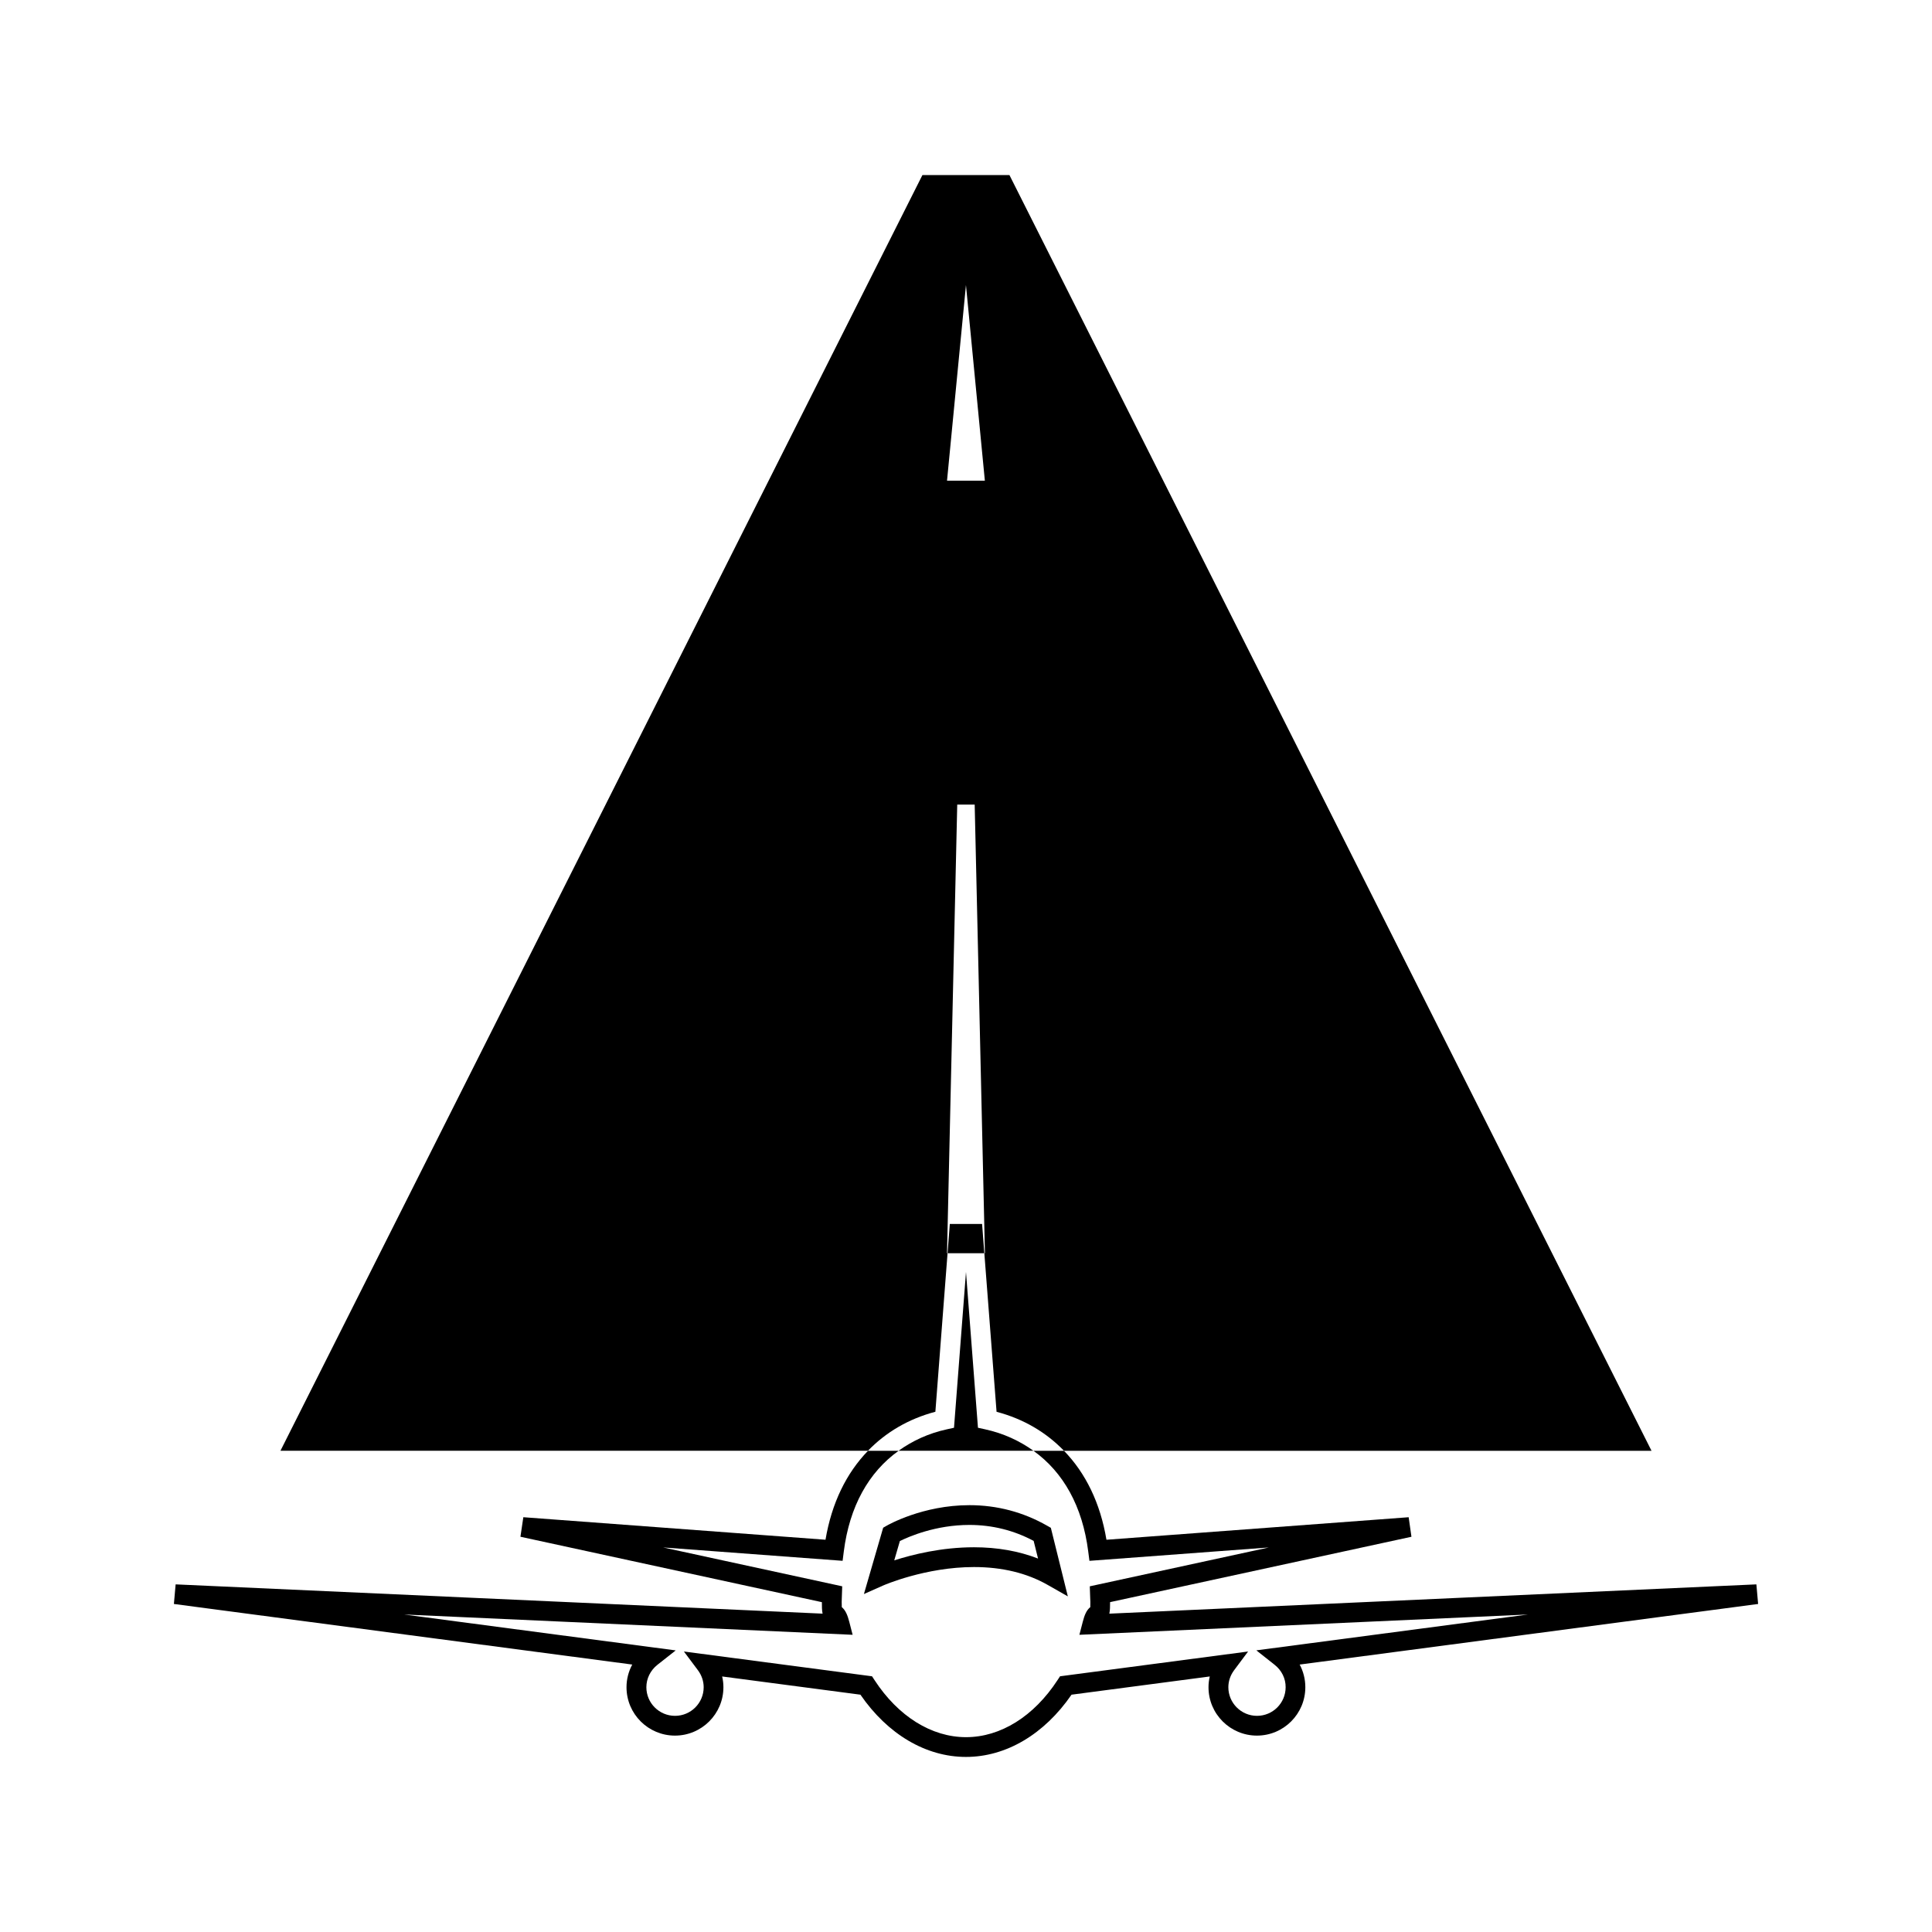
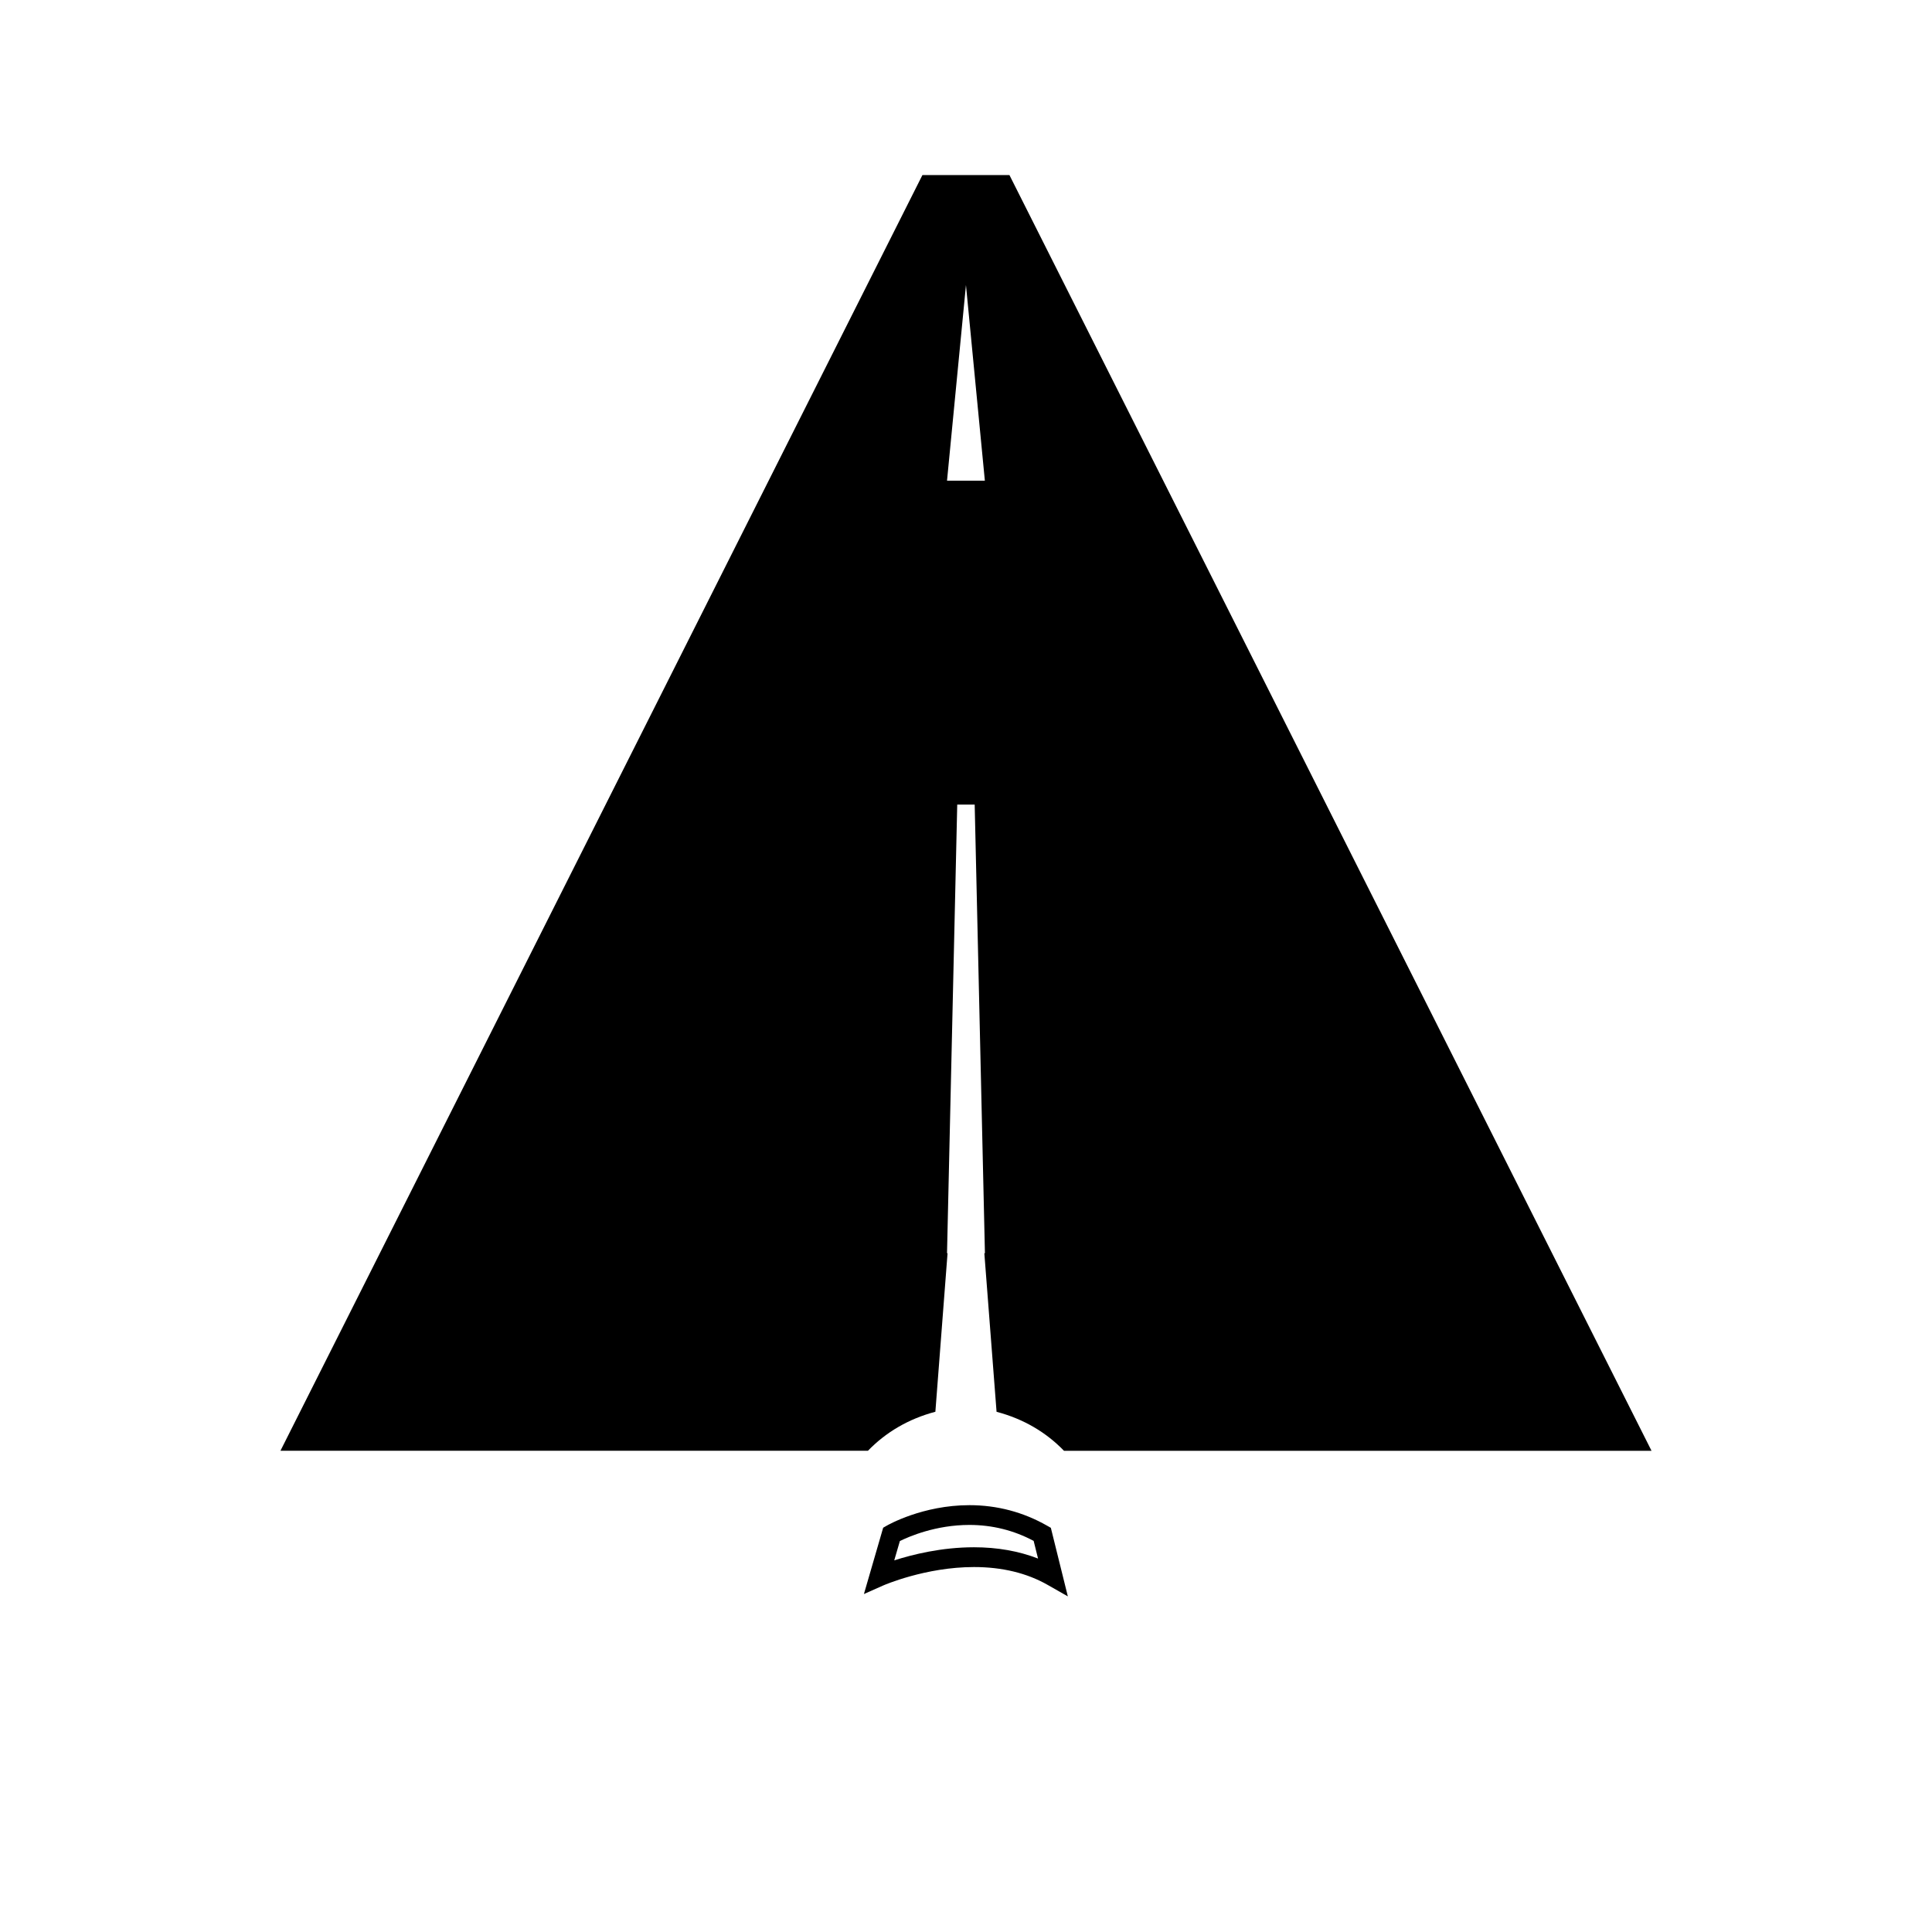
<svg xmlns="http://www.w3.org/2000/svg" fill="#000000" width="800px" height="800px" version="1.1" viewBox="144 144 512 512">
  <g>
-     <path d="m609.92 569.07-0.461-5.195-171.47 7.762c0.184-0.902 0.195-1.938 0.195-3.055l79.863-17.324-0.738-5.176-80.09 5.969c-1.625-9.742-5.512-17.648-11.246-23.574h-8.094c7.93 5.68 13.004 14.742 14.512 26.68l0.32 2.481 47.543-3.543-47.449 10.297 0.105 3.043c0.027 0.355 0.043 0.715 0.043 1.074 0 0.625-0.012 1.074-0.016 1.402-1.008 0.805-1.543 2.129-1.996 3.891l-0.891 3.438 118.88-5.379-71.988 9.5 4.859 3.84c1.852 1.465 2.93 3.625 2.906 5.934 0 4.184-3.391 7.582-7.59 7.582-4.184 0-7.59-3.402-7.59-7.582 0-1.609 0.531-3.168 1.523-4.504l3.707-4.965-49.836 6.57-0.66 1.004c-6.262 9.613-15.105 15.129-24.25 15.129-9.152 0-17.988-5.516-24.258-15.129l-0.656-1.004-49.855-6.57 3.715 4.965c0.992 1.34 1.523 2.898 1.523 4.504 0 4.184-3.402 7.582-7.594 7.582-4.191 0-7.594-3.402-7.594-7.582 0-2.297 1.066-4.461 2.922-5.934l4.856-3.824-71.977-9.516 118.86 5.379-0.887-3.438c-0.453-1.754-0.988-3.07-1.984-3.891-0.012-0.324-0.027-0.766-0.027-1.402 0-0.371 0.027-0.762 0.035-1.125l0.102-2.996-47.453-10.297 47.559 3.543 0.316-2.481c1.516-11.938 6.59-21.004 14.527-26.68h-8.113c-5.734 5.926-9.621 13.832-11.262 23.574l-80.078-5.969-0.77 5.176 79.887 17.336c0 1.105 0 2.141 0.188 3.043l-171.45-7.758-0.461 5.195 121.47 16.055c-0.992 1.832-1.523 3.883-1.523 6.008 0 7.086 5.762 12.82 12.844 12.82 7.078 0 12.836-5.75 12.836-12.82 0-0.973-0.109-1.914-0.336-2.852l36.648 4.828c7.215 10.496 17.355 16.496 27.965 16.496 10.621 0 20.758-6 27.977-16.496l36.637-4.828c-0.219 0.934-0.336 1.879-0.336 2.852 0 7.086 5.762 12.82 12.836 12.82 7.086 0 12.824-5.75 12.824-12.82 0.004-2.113-0.52-4.176-1.5-6.008z" />
-     <path d="m395.71 468.36-0.598 7.762h9.746l-0.594-7.762z" />
    <path d="m378.05 548.86-5.102 17.574 5.144-2.281c0.109-0.047 11.168-4.871 24.027-4.871 7.438 0 14.027 1.59 19.555 4.75l5.316 3.023-4.504-18.168-0.988-0.562c-6.336-3.609-13.258-5.441-20.594-5.441-12.387 0-21.555 5.231-21.941 5.453zm4.426 3.535c2.414-1.195 9.516-4.273 18.414-4.273 6.047 0 11.77 1.422 17.039 4.231l1.164 4.68c-5.106-1.984-10.801-2.992-16.984-2.992-8.617 0-16.336 1.938-21.125 3.473z" />
-     <path d="m403.17 522.37-3.172-41.285-3.176 41.285-1.895 0.414c-4.887 1.07-9.125 3.051-12.805 5.684h35.754c-3.68-2.633-7.926-4.613-12.809-5.684z" />
    <path d="m395.11 476.12h-0.141l2.707-118.9h4.625l2.715 118.9h-0.156l3.238 42.02c7.191 1.898 13.152 5.457 17.875 10.34h155.7l-170.16-338.08h-23.066l-170.13 338.07h155.69c4.727-4.879 10.684-8.434 17.875-10.34zm4.879-256.58 5.008 51.844h-10.027z" />
  </g>
</svg>